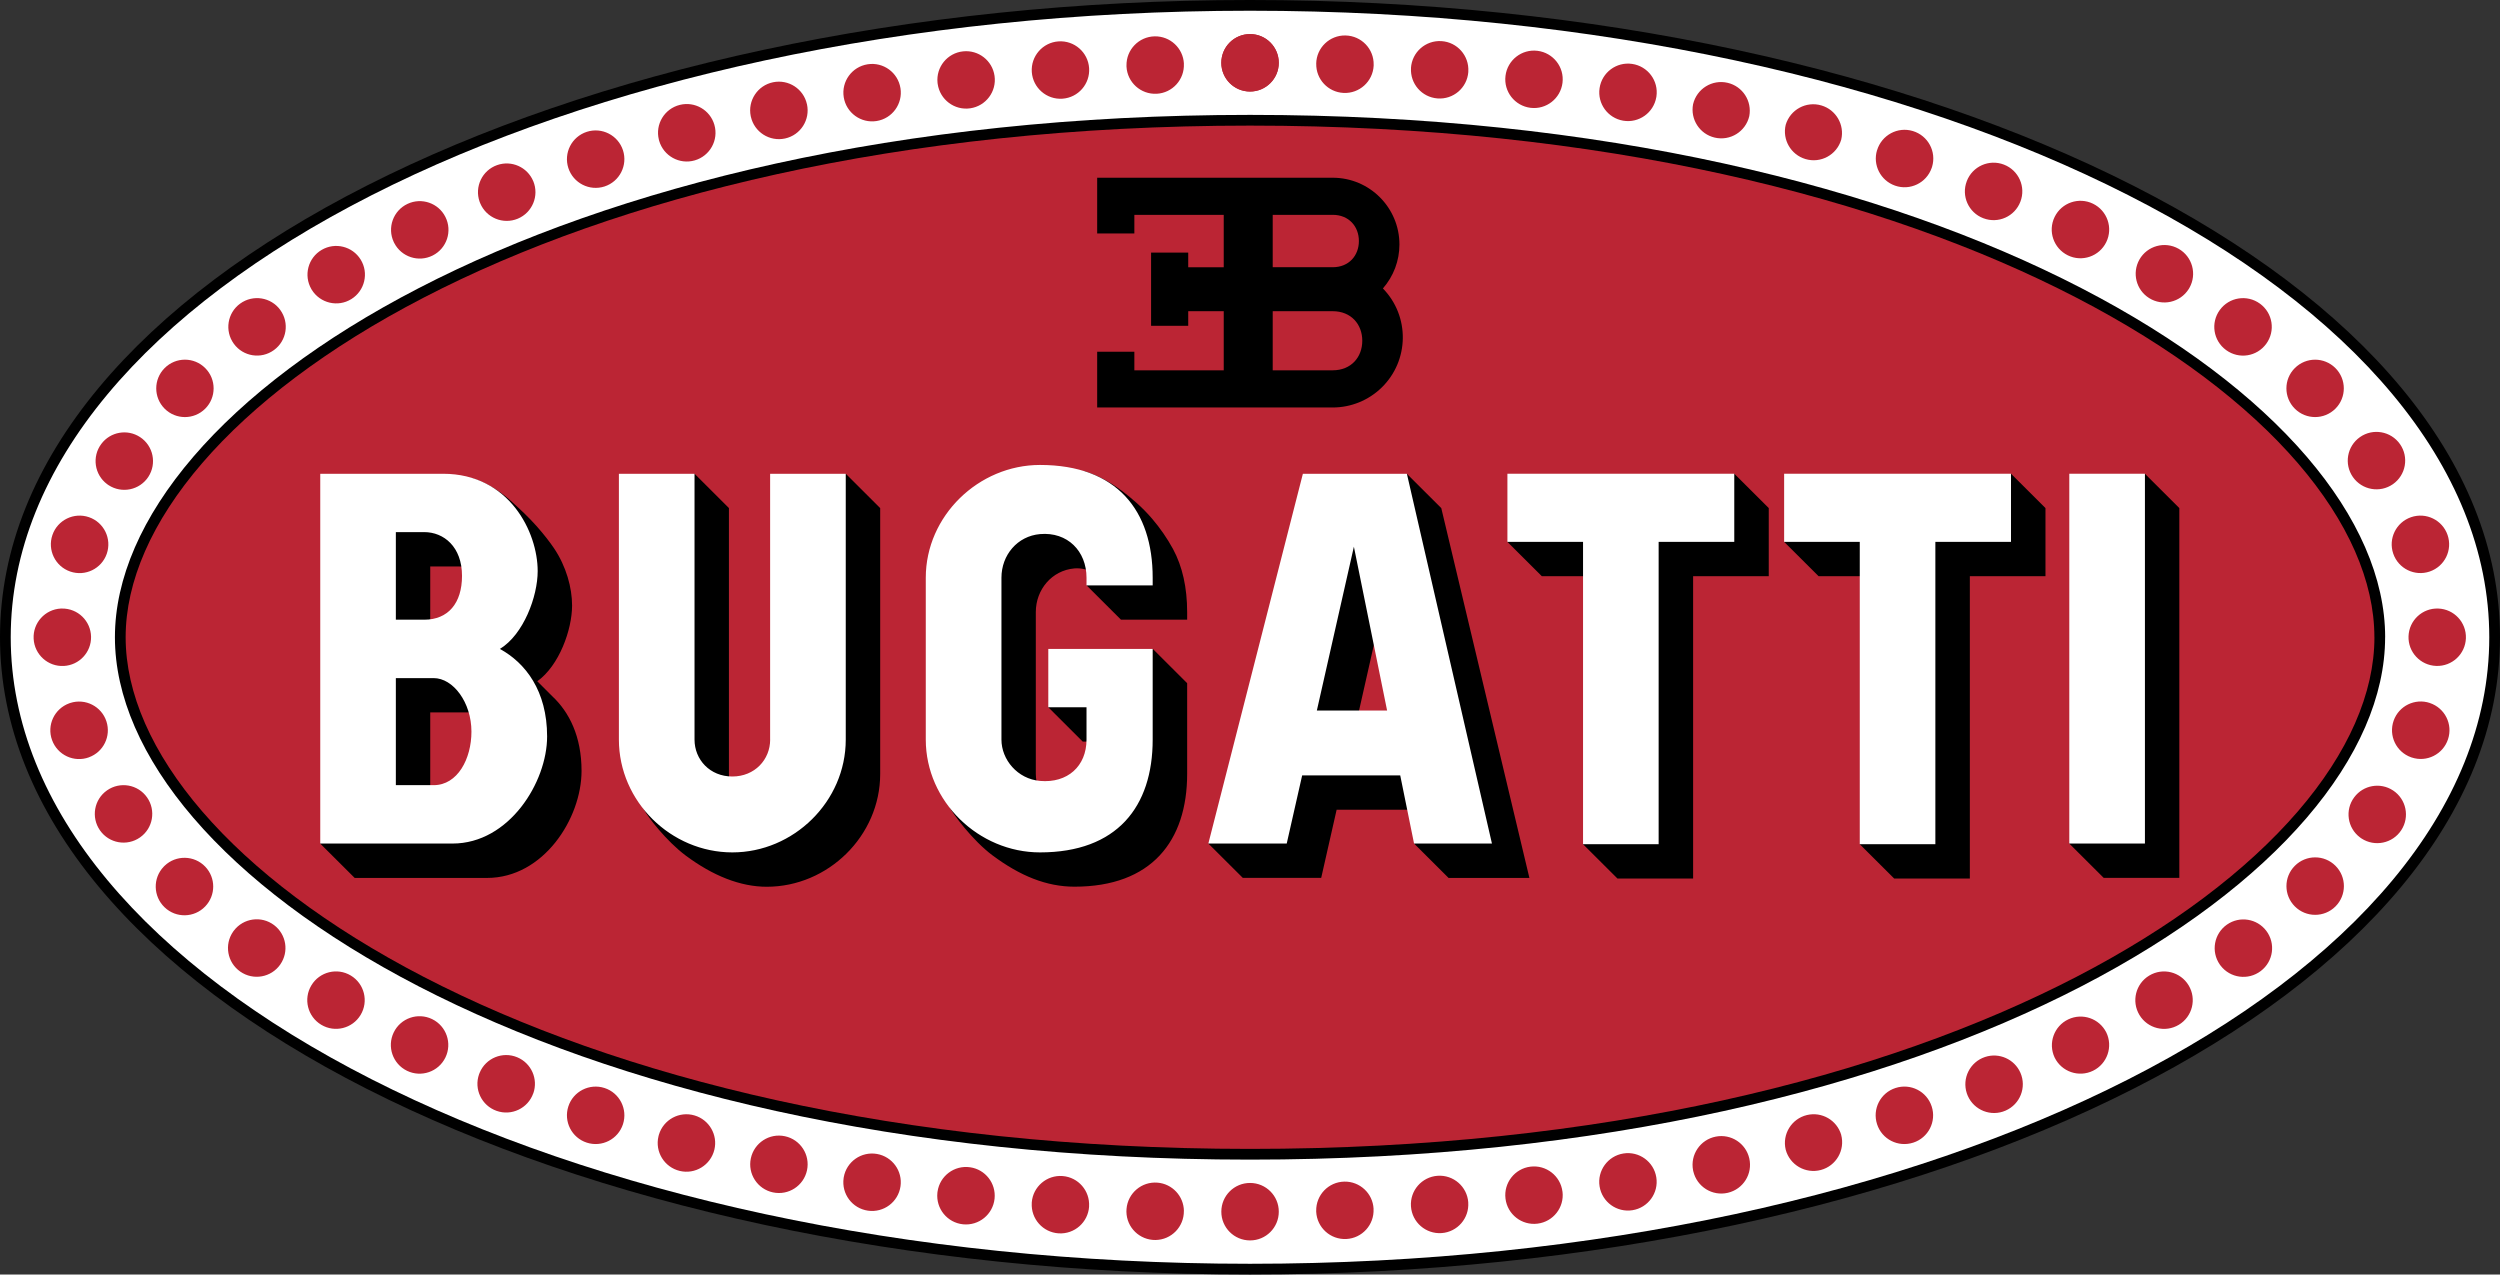
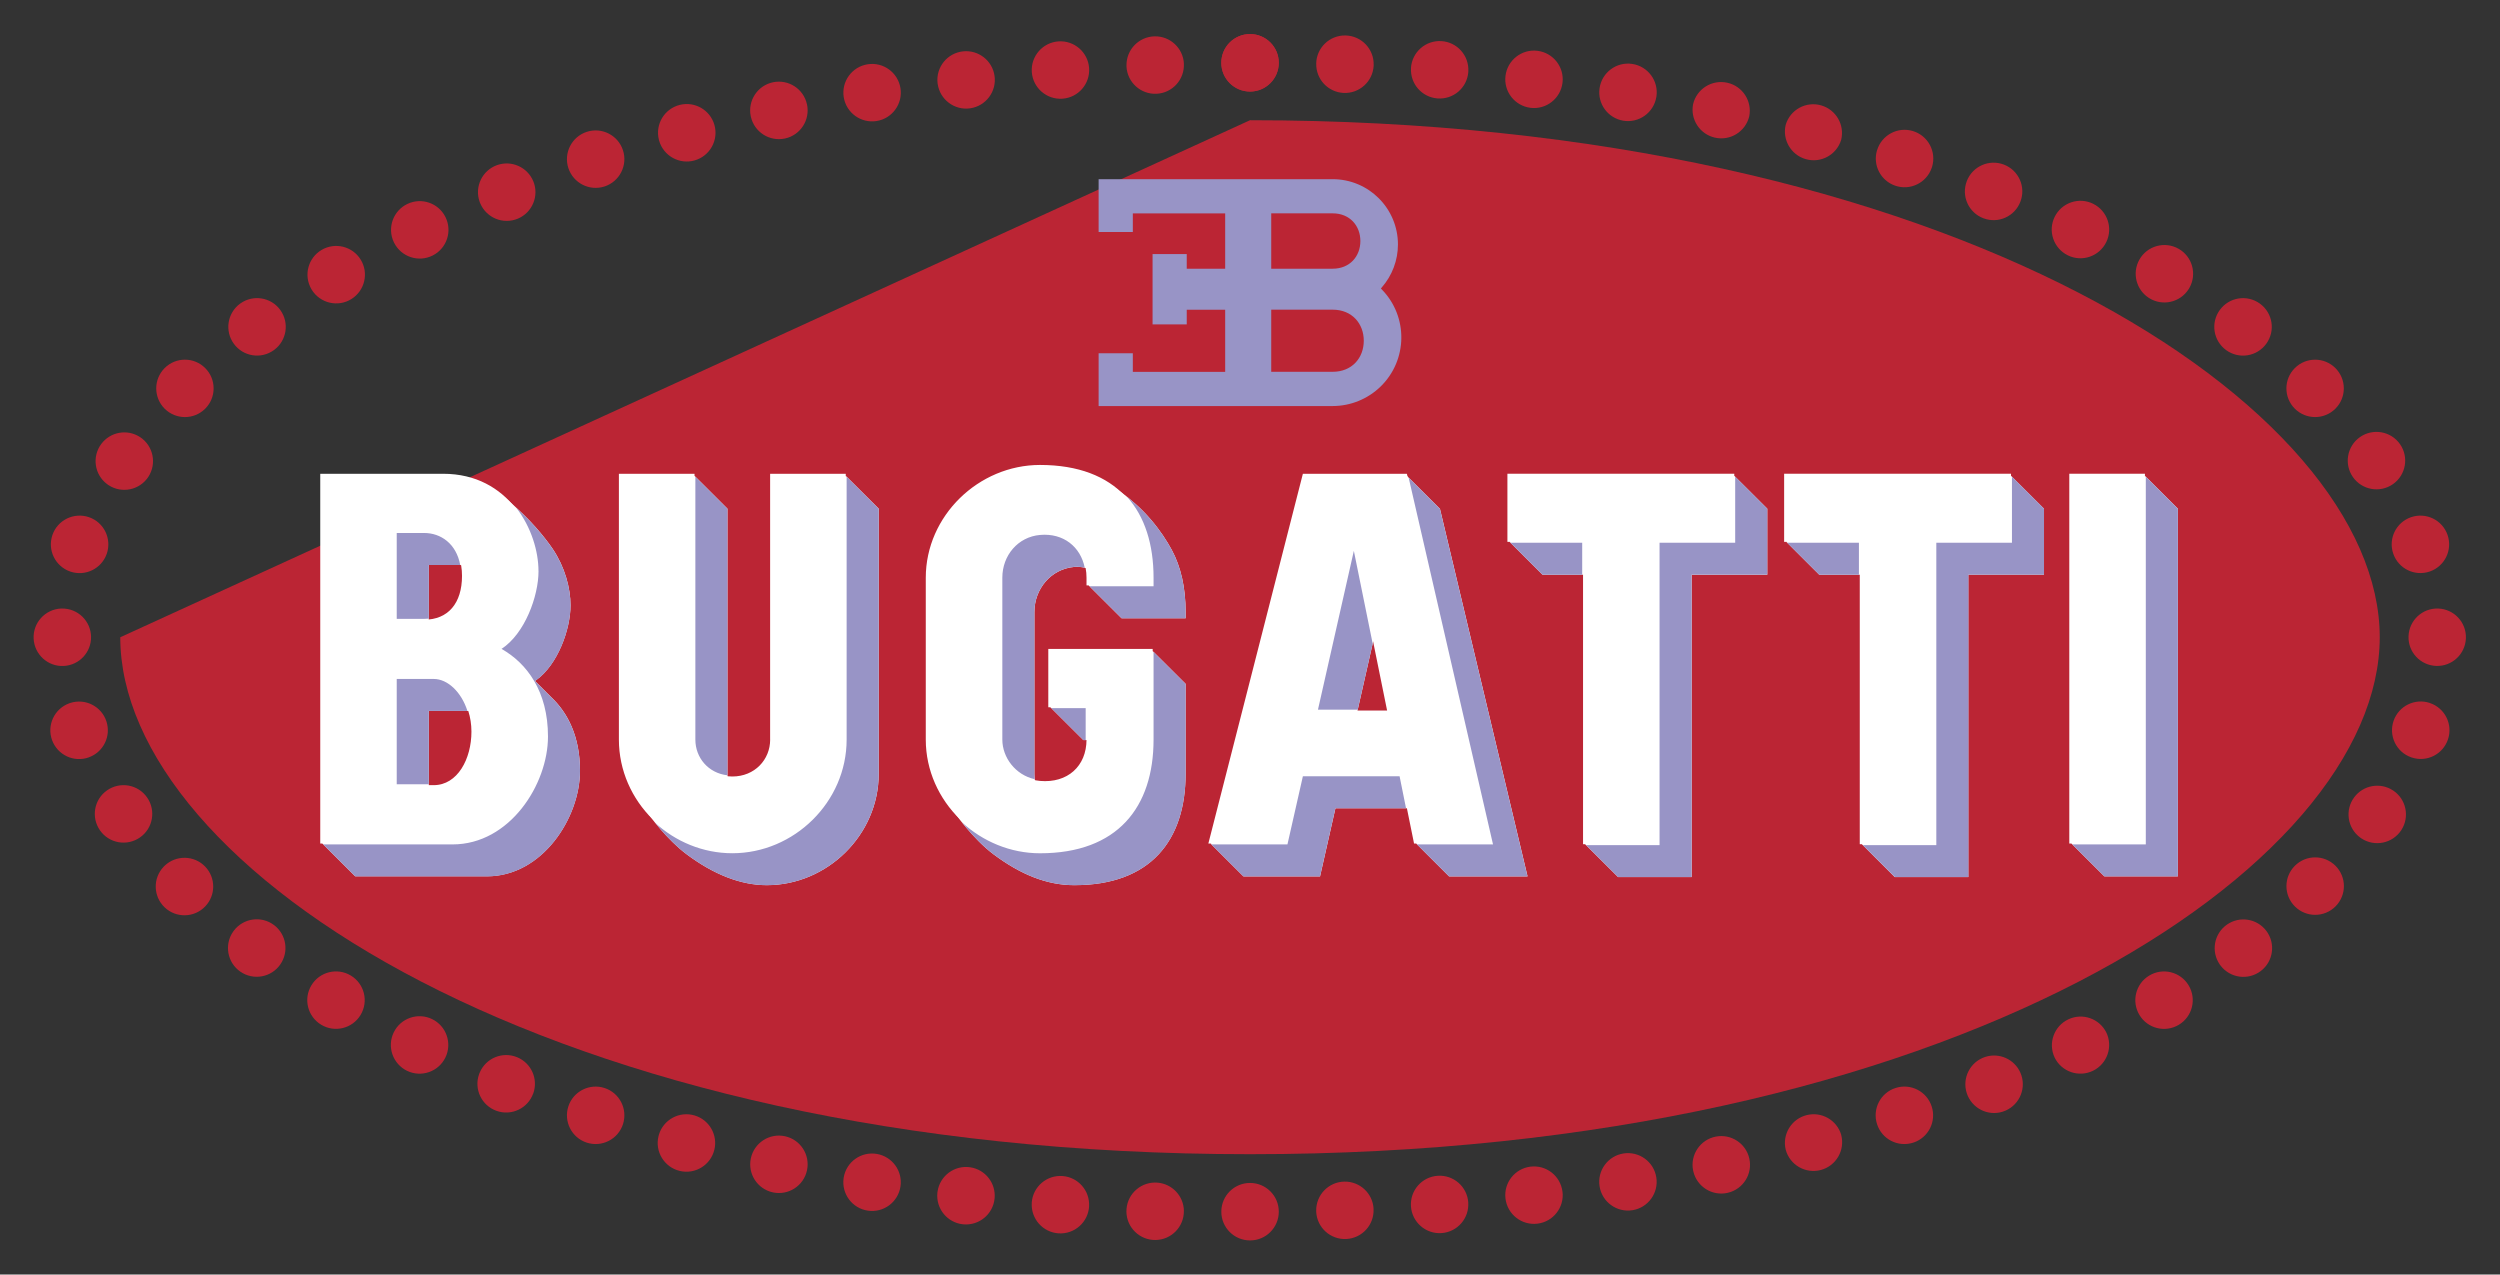
<svg xmlns="http://www.w3.org/2000/svg" id="Ebene_1" viewBox="0 0 654.8 333.82">
  <rect x="0" y="0" width="654.8" height="333.82" fill="#333333" stroke="none" />
  <defs>
    <style>.cls-1{fill:#fff;}.cls-1,.cls-2,.cls-3,.cls-4{fill-rule:evenodd;stroke-width:0px;}.cls-2{fill:#9894c6;}.cls-3{fill:#bb2534;}.cls-4{fill:#000;}</style>
  </defs>
-   <path class="cls-1" d="M1.41,166.91C1.41,75.5,146.85,1.4,327.41,1.4s326,74.1,326,165.5-145.44,165.51-326,165.51S1.41,258.32,1.41,166.91h0Z" />
-   <path class="cls-3" d="M327.4,31.49c184.31,0,295.9,75.42,295.9,135.41s-111.59,135.41-295.9,135.41S31.5,226.9,31.5,166.91c0-59.99,111.59-135.41,295.9-135.41h0Z" />
-   <path class="cls-4" d="M327.4,0c180.38,0,327.4,74.03,327.4,166.91s-147.02,166.91-327.4,166.91S0,259.78,0,166.91C0,74.03,147.03,0,327.4,0ZM327.4,2.81C146.67,2.81,2.81,76.97,2.81,166.91s143.86,164.1,324.59,164.1,324.59-74.16,324.59-164.1S508.13,2.81,327.4,2.81h0Z" />
-   <path class="cls-4" d="M624.71,166.91c0,61.45-113.14,136.82-297.31,136.82S30.1,228.35,30.1,166.91,143.24,30.09,327.41,30.09s297.31,75.37,297.31,136.82h0ZM621.9,166.91c0-58.54-110.03-134.01-294.5-134.01S32.91,108.37,32.91,166.91s110.03,134.01,294.5,134.01,294.5-75.47,294.5-134.01h0Z" />
+   <path class="cls-3" d="M327.4,31.49c184.31,0,295.9,75.42,295.9,135.41s-111.59,135.41-295.9,135.41S31.5,226.9,31.5,166.91h0Z" />
  <path class="cls-3" d="M334.92,16.45c0,4.15-3.37,7.52-7.52,7.52s-7.52-3.37-7.52-7.52,3.37-7.52,7.52-7.52,7.52,3.37,7.52,7.52h0ZM310.08,16.66c.21,4.15-2.98,7.69-7.13,7.9s-7.69-2.98-7.9-7.13c0-.08,0-.17,0-.25-.07-4.16,3.23-7.58,7.39-7.66,4.06-.07,7.44,3.09,7.65,7.14ZM285.26,17.82c.29,4.15-2.84,7.74-6.98,8.03s-7.74-2.84-8.03-6.98,2.84-7.74,6.98-8.03,7.74,2.84,8.03,6.98ZM260.49,19.86c.59,4.11-2.27,7.92-6.38,8.51-4.11.59-7.92-2.27-8.51-6.38-.01-.1-.03-.2-.04-.29-.43-4.13,2.58-7.83,6.71-8.25,4.02-.41,7.65,2.42,8.22,6.42h0ZM235.85,23.09c.65,4.1-2.15,7.96-6.25,8.61s-7.96-2.15-8.61-6.25c-.65-4.11,2.15-7.96,6.25-8.61,4.11-.65,7.96,2.15,8.61,6.26h0ZM211.36,27.3c.89,4.06-1.67,8.08-5.73,8.97s-8.08-1.67-8.97-5.73c0-.04-.02-.08-.03-.12-.83-4.07,1.8-8.05,5.87-8.88,4.03-.82,7.97,1.74,8.85,5.75ZM187.11,32.69c1.15,3.99-1.15,8.16-5.15,9.32-3.99,1.15-8.16-1.15-9.32-5.15-.03-.09-.05-.19-.07-.28-1-4.04,1.47-8.12,5.5-9.11,3.93-.97,7.92,1.34,9.04,5.22h0ZM163.17,39.36c1.28,3.95-.88,8.19-4.83,9.48-3.95,1.28-8.19-.88-9.48-4.83h0c-1.28-3.95.88-8.19,4.83-9.48,3.95-1.28,8.19.88,9.48,4.83ZM139.67,47.44c1.59,3.84-.22,8.24-4.06,9.84-3.84,1.59-8.24-.22-9.84-4.06-.05-.13-.1-.25-.15-.38-1.38-3.92.67-8.22,4.59-9.6,3.77-1.33,7.92.52,9.46,4.21h0ZM116.66,56.82c1.87,3.71.38,8.23-3.33,10.1s-8.23.38-10.1-3.33c-.03-.06-.06-.12-.09-.18-1.77-3.76-.16-8.24,3.6-10.01,3.69-1.74,8.09-.22,9.92,3.42h0ZM94.46,67.98c2.19,3.53,1.09,8.17-2.44,10.36-3.53,2.19-8.17,1.09-10.36-2.44-.03-.06-.07-.11-.1-.17-2.09-3.59-.88-8.2,2.71-10.29,3.52-2.05,8.04-.93,10.19,2.54h0ZM73.41,81.19c2.44,3.36,1.7,8.06-1.66,10.5h0c-3.36,2.45-8.07,1.71-10.51-1.66-2.44-3.36-1.7-8.07,1.66-10.51s8.07-1.7,10.51,1.66c0,0,0,0,0,0h0ZM53.75,96.41c2.94,2.94,2.93,7.7,0,10.63-2.94,2.94-7.7,2.93-10.63,0-2.93-2.94-2.93-7.69,0-10.63,2.94-2.94,7.7-2.94,10.63,0h0ZM36.68,114.48c3.48,2.28,4.44,6.95,2.17,10.42-2.28,3.48-6.95,4.44-10.42,2.17-.13-.08-.25-.17-.37-.26-3.33-2.48-4.02-7.2-1.53-10.53,2.38-3.19,6.83-3.98,10.16-1.79h0ZM23.3,135.46c3.93,1.35,6.02,5.64,4.67,9.57s-5.64,6.02-9.57,4.67h0c-3.93-1.35-6.02-5.64-4.67-9.57,1.35-3.93,5.64-6.02,9.57-4.67ZM334.94,317.37c0,4.16-3.37,7.53-7.53,7.52-4.16,0-7.53-3.37-7.52-7.53h0c0-4.16,3.37-7.53,7.53-7.52,4.16,0,7.53,3.37,7.52,7.53ZM310.08,317.16c.05,4.16-3.27,7.57-7.43,7.62s-7.57-3.27-7.62-7.43c0-.24,0-.48.03-.71.34-4.14,3.98-7.22,8.12-6.88,3.87.32,6.86,3.53,6.91,7.41h0ZM285.26,315.99c-.26,4.15-3.82,7.3-7.97,7.05-4.15-.26-7.3-3.82-7.05-7.97,0-.04,0-.08,0-.13.32-4.14,3.95-7.24,8.09-6.91,4.09.32,7.17,3.86,6.92,7.96h0ZM260.5,313.95c-.43,4.13-4.12,7.14-8.26,6.72s-7.14-4.12-6.72-8.26c.01-.1.02-.2.04-.3.59-4.11,4.4-6.97,8.52-6.38,4,.57,6.83,4.2,6.42,8.22h0ZM235.86,310.72c-.59,4.11-4.4,6.97-8.52,6.38s-6.97-4.4-6.38-8.52c.01-.07.02-.14.03-.21.71-4.1,4.6-6.84,8.7-6.13,4.01.7,6.75,4.45,6.17,8.49h0ZM211.37,306.52c-.86,4.06-4.86,6.66-8.92,5.79-4.06-.86-6.66-4.86-5.79-8.92s4.86-6.66,8.92-5.79c4.06.86,6.66,4.86,5.79,8.92h0ZM187.11,301.12c-.97,4.04-5.03,6.54-9.07,5.57s-6.54-5.03-5.57-9.07c.03-.13.07-.26.1-.39,1.18-3.98,5.37-6.26,9.36-5.07,3.83,1.14,6.11,5.08,5.18,8.97h0ZM163.17,294.45c-1.28,3.95-5.53,6.11-9.48,4.83-3.95-1.28-6.11-5.53-4.83-9.48s5.53-6.11,9.48-4.83c3.95,1.28,6.11,5.53,4.83,9.48h0ZM139.67,286.37c-1.38,3.92-5.69,5.98-9.6,4.59-3.92-1.38-5.98-5.68-4.59-9.6.05-.13.09-.26.15-.38,1.59-3.84,6-5.66,9.84-4.06,3.69,1.53,5.54,5.69,4.21,9.46h0ZM116.66,276.99c-1.82,3.73-6.32,5.29-10.06,3.47-3.73-1.82-5.29-6.32-3.47-10.06s6.32-5.29,10.06-3.47c3.73,1.82,5.29,6.32,3.47,10.06h0ZM94.45,265.83c-2.14,3.56-6.76,4.71-10.32,2.57s-4.72-6.76-2.57-10.32c2.14-3.56,6.76-4.71,10.32-2.57s4.71,6.76,2.57,10.32h0ZM73.41,252.62c-2.38,3.41-7.07,4.24-10.48,1.86s-4.24-7.07-1.86-10.48c.05-.08.11-.16.17-.23,2.51-3.32,7.23-3.97,10.54-1.47,3.23,2.44,3.95,6.99,1.63,10.31h0ZM53.75,237.41c-2.87,3-7.64,3.11-10.64.23-3-2.87-3.11-7.64-.23-10.64.08-.08.16-.16.24-.24,3-2.87,7.77-2.76,10.64.24,2.78,2.91,2.78,7.49,0,10.4h0ZM36.67,219.34c-3.4,2.38-8.1,1.56-10.48-1.85-2.38-3.4-1.56-8.1,1.85-10.48h0c3.4-2.38,8.1-1.56,10.48,1.85,2.38,3.4,1.56,8.1-1.85,10.48ZM23.29,198.36c-3.91,1.42-8.22-.59-9.65-4.5s.59-8.22,4.5-9.65c.08-.03.17-.06.26-.09,3.96-1.28,8.2.89,9.48,4.84,1.25,3.86-.78,8.01-4.59,9.39ZM16.72,174.43c-4.15.22-7.69-2.98-7.91-7.13s2.98-7.69,7.13-7.91c.09,0,.17,0,.26,0,4.16-.07,7.58,3.24,7.65,7.4.07,4.05-3.09,7.43-7.14,7.64h0ZM638.62,159.39c4.15.14,7.4,3.63,7.25,7.78s-3.63,7.4-7.78,7.25-7.4-3.63-7.25-7.78,3.63-7.4,7.78-7.25h0ZM636.42,184.13c3.94,1.31,6.08,5.57,4.76,9.51-1.31,3.94-5.57,6.08-9.51,4.76-.05-.02-.1-.03-.15-.05-3.92-1.39-5.96-5.69-4.57-9.61,1.37-3.86,5.58-5.91,9.46-4.62h0ZM626.77,207.02c3.48,2.28,4.44,6.95,2.17,10.42-2.28,3.48-6.95,4.44-10.42,2.17-.13-.08-.25-.17-.37-.26-3.33-2.48-4.02-7.2-1.53-10.53,2.38-3.19,6.83-3.98,10.16-1.79h0ZM611.71,226.77c2.94,2.94,2.94,7.7,0,10.64-2.94,2.94-7.7,2.94-10.64,0s-2.94-7.7,0-10.64c2.94-2.94,7.7-2.94,10.64,0ZM593.58,243.79c2.51,3.31,1.87,8.03-1.44,10.54-3.31,2.51-8.03,1.87-10.54-1.44-.07-.09-.13-.17-.19-.26-2.37-3.41-1.52-8.1,1.89-10.47,3.31-2.3,7.84-1.58,10.28,1.63ZM573.25,258.09c2.14,3.56.99,8.18-2.57,10.32s-8.18.99-10.32-2.57c-2.14-3.56-.99-8.18,2.57-10.32h0c3.55-2.14,8.16-1,10.31,2.55,0,0,0,.01.01.02ZM551.67,270.39c1.82,3.73.27,8.24-3.46,10.06s-8.24.27-10.06-3.46c-1.77-3.76-.16-8.24,3.6-10.01,3.69-1.74,8.09-.22,9.92,3.42h0ZM529.19,280.98c1.66,3.81-.08,8.24-3.89,9.91s-8.24-.08-9.91-3.89c-.09-.21-.17-.42-.24-.63-1.31-3.94.82-8.2,4.76-9.52,3.69-1.23,7.72.56,9.28,4.13ZM505.95,289.8c1.29,3.95-.87,8.2-4.83,9.48s-8.2-.87-9.48-4.83.87-8.2,4.83-9.48c3.95-1.29,8.2.87,9.48,4.83h0ZM482.24,297.23c1.07,4.01-1.31,8.14-5.32,9.21s-8.14-1.31-9.21-5.32h0c-.97-4.04,1.53-8.1,5.57-9.07,3.89-.93,7.83,1.34,8.97,5.18h0ZM458.17,303.39c.94,4.05-1.58,8.09-5.63,9.03-4.05.94-8.09-1.58-9.03-5.63-.02-.09-.04-.18-.06-.27-.79-4.08,1.88-8.03,5.96-8.82,3.97-.77,7.85,1.74,8.76,5.69h0ZM433.82,308.37c.65,4.1-2.15,7.96-6.25,8.61s-7.96-2.15-8.61-6.25h0c-.65-4.1,2.15-7.96,6.25-8.61s7.96,2.15,8.61,6.25ZM409.25,312.12c.51,4.12-2.43,7.88-6.55,8.38-4.12.51-7.88-2.43-8.38-6.55-.51-4.12,2.42-7.87,6.54-8.38h0c4.12-.51,7.87,2.42,8.38,6.54h0ZM384.56,314.94c.29,4.14-2.82,7.73-6.96,8.03h-.01c-4.15.29-7.74-2.84-8.03-6.98-.29-4.15,2.84-7.74,6.98-8.03,4.15-.29,7.74,2.84,8.03,6.98h0ZM359.76,316.63c.21,4.15-2.98,7.68-7.13,7.89-4.15.21-7.68-2.98-7.89-7.13,0-.08,0-.15,0-.23-.08-4.15,3.21-7.59,7.37-7.67,4.06-.08,7.46,3.08,7.66,7.14h0Z" />
  <path class="cls-3" d="M319.89,16.45c0-4.16,3.37-7.53,7.53-7.53s7.53,3.37,7.53,7.53-3.37,7.53-7.53,7.53-7.53-3.37-7.53-7.53ZM344.74,16.66c.08-4.16,3.52-7.46,7.68-7.37s7.46,3.52,7.37,7.68c0,.08,0,.15,0,.23-.21,4.15-3.75,7.35-7.9,7.14-4.06-.21-7.23-3.6-7.14-7.67h0ZM369.56,17.82c.26-4.15,3.82-7.3,7.97-7.05s7.3,3.82,7.05,7.97c0,.04,0,.08,0,.13-.32,4.14-3.94,7.24-8.09,6.91-4.09-.32-7.17-3.86-6.92-7.96h0ZM394.32,19.86c.51-4.12,4.26-7.06,8.38-6.55,4.12.51,7.06,4.26,6.55,8.38s-4.26,7.06-8.38,6.55c-4.12-.51-7.06-4.26-6.55-8.38ZM418.96,23.09c.6-4.11,4.43-6.96,8.54-6.35s6.96,4.43,6.35,8.54c0,.06-.02.11-.03.17-.7,4.1-4.58,6.85-8.68,6.16-4.03-.69-6.78-4.47-6.18-8.51h0ZM443.45,27.3c.95-4.05,5-6.56,9.05-5.61,3.93.92,6.43,4.77,5.67,8.74-.95,4.05-5,6.56-9.05,5.61-3.93-.92-6.43-4.77-5.67-8.74ZM467.71,32.69c1.18-3.98,5.37-6.26,9.36-5.07,3.83,1.14,6.11,5.08,5.18,8.97-1.18,3.98-5.37,6.26-9.36,5.07-3.83-1.14-6.11-5.08-5.18-8.97ZM491.64,39.36c1.2-3.98,5.39-6.24,9.37-5.04,3.98,1.2,6.24,5.39,5.04,9.37-.03.11-.07.22-.11.32-1.37,3.92-5.67,5.99-9.59,4.61-3.8-1.33-5.88-5.41-4.72-9.27h0ZM515.14,47.44c1.49-3.88,5.84-5.82,9.72-4.33s5.82,5.84,4.32,9.72c-1.48,3.88-5.82,5.82-9.7,4.33,0,0-.01,0-.01,0-3.88-1.48-5.82-5.83-4.33-9.7,0,0,0,0,0-.01ZM538.15,56.82c1.82-3.73,6.33-5.29,10.06-3.46s5.29,6.33,3.46,10.06h0c-1.82,3.73-6.33,5.29-10.06,3.46s-5.29-6.33-3.46-10.06ZM560.36,67.98c2.05-3.61,6.65-4.87,10.26-2.82s4.87,6.65,2.82,10.26c-.06.1-.12.2-.18.3-2.22,3.51-6.87,4.56-10.38,2.34-3.4-2.15-4.5-6.59-2.52-10.08h0ZM581.41,81.19c2.44-3.36,7.14-4.11,10.51-1.66s4.11,7.14,1.66,10.51-7.14,4.11-10.51,1.66-4.11-7.14-1.66-10.51ZM601.06,96.41c2.94-2.94,7.7-2.93,10.63,0,2.94,2.94,2.93,7.7,0,10.63-2.94,2.93-7.69,2.93-10.63,0-2.94-2.94-2.94-7.7,0-10.63h0ZM618.13,114.48c3.4-2.38,8.1-1.55,10.48,1.85s1.55,8.1-1.85,10.48h0c-3.4,2.38-8.1,1.55-10.48-1.85s-1.55-8.1,1.85-10.48ZM631.51,135.46c3.93-1.35,8.21.74,9.56,4.67,1.35,3.93-.74,8.21-4.67,9.56h0c-3.93,1.35-8.21-.74-9.56-4.67-1.35-3.93.74-8.21,4.67-9.56h0Z" />
  <path class="cls-1" d="M86.04,219.32h32.5c13.58,0,23.15-14.5,23.15-26.43s-5.36-18.16-11.54-21.52l-2.46-1.34,2.39-1.46c5.55-3.38,9.13-12.67,9.13-19.02,0-8.03-4.83-19.13-15.66-22.72l.39-1.11c2.83.94,5.12,2.27,6.85,3.5,1.81,1.28,3.01,2.46,3.56,2.96,1.39,1.26,3.77,3.45,5.92,5.88,1.87,2.12,3.41,4.1,4.48,5.69,3.19,4.73,4.68,10.28,4.68,14.79,0,6.29-3.36,15.54-8.95,19.55l-.37.26,4.25,4.25c4.36,4.08,7.55,10.35,7.55,19.27,0,12.33-9.86,27.65-24.37,27.65h-34.5l-8.63-8.6,1.61-1.61h0ZM112.31,207.26h-10.24v-31.26h11.52c5.03,0,9.21,4.59,10.82,10.46-.59-.16-1.19-.24-1.8-.24h-10.3v21.04h0ZM112.31,163.88c-.4.03-.8.05-1.2.05h-9.04v-26.17h9.04c5.43,0,10.34,3.67,11.33,10.47-.76-.17-1.54-.26-2.32-.26h-7.82v15.9h0ZM191.81,221.63c15.17,0,28.1-12.6,28.1-27.93v-67.46l1.61-1.61,8.63,8.6v69.46c0,16.02-13.5,29.15-29.32,29.15-6.83,0-13.95-2.83-21.02-8.12-5-3.73-9.95-10.16-10.72-11.79-.28-.59-1.48-2.57-2.77-5.23l.63-.17c4.77,8.93,14.27,15.08,24.87,15.08h0ZM181.91,124.63l8.62,8.6v69.46c0,.77.08,1.52.24,2.24-6.23-.49-10.48-5.44-10.48-11.23v-67.46l1.61-1.61h0ZM249.11,211.29c-.3-.64-1.57-2.73-2.9-5.52l.65-.21c4.63,9.46,14.53,16.08,25.53,16.08,19.17,0,27.9-11.11,27.9-27.94v-21.58l1.61-1.61,8.63,8.6v23.58c0,17.43-9.21,29.15-29.13,29.15-7.21,0-14.09-2.79-21.21-8.11-5.22-3.9-10.32-10.81-11.09-12.44h0ZM283.75,193.84l-8.63-8.6,1.61-1.62h9.46v10.22h-2.45,0ZM260.69,193.72v-42.4c0-6.71,4.75-12.43,11.57-13.04,7.51-.66,12.93,4.22,13.81,11.04-1.39-.54-2.97-.98-4.69-.83-6.14.54-10.45,5.77-10.45,11.82v42.4c0,1.14.19,2.27.54,3.35-6.36-.95-10.78-6.53-10.78-12.34h0ZM293.79,129.01c2.44,1.88,5.03,4.02,7.68,7.12,2.42,2.83,4.19,5.6,5.42,7.87,2.44,4.5,3.65,10.03,3.65,16.31v1.62h-16.78l-8.63-8.6,1.61-1.62h13.55v-.39c0-12.9-5.14-22.5-16.3-26.23l.28-1.18c3.81,1.26,6.84,3.09,9.51,5.11h0ZM355.2,187.72h-12.31l10.15-44.87c.63-2.75,2.63-2.67,3.16.03l4.32,21.31-5.32,23.53h0ZM370.93,220.94l1.62-1.61h16.2l-21.43-93.14,1.21-1.52,8.63,8.61,22.94,96.27h-20.55l-8.62-8.6h0ZM349.78,211.7l-4.03,17.84h-20.07l-8.59-8.57,2.13-1.65h16.54l4.04-17.84h28.29l2.07,10.22h-20.38ZM415.19,221.12l1.62-1.61h16.03v-79.2h19.81v-14.06l1.61-1.61,8.63,8.6v17.29h-19.81v79.2h-19.26l-8.63-8.6h0ZM404.01,150.52l-8.62-8.6,1.62-1.61h19.26v10.22h-12.25ZM476.49,150.52l-8.62-8.6,1.62-1.61h19.26v10.22h-12.25ZM526.73,124.63l8.62,8.6v17.29h-19.81v79.2h-19.26l-8.62-8.61,1.62-1.61h16.02v-79.2h19.81v-14.06l1.61-1.61h0ZM561.8,124.63l8.63,8.6v96.3h-19.26l-8.63-8.6,1.61-1.61h16.03v-93.08l1.62-1.61h0Z" />
  <path class="cls-2" d="M141.04,149.57c0-5.09-1.84-11.46-5.83-16.58,1.4,1.29,3.31,3.11,5.07,5.1,1.87,2.12,3.41,4.1,4.48,5.69,3.19,4.73,4.68,10.28,4.68,14.79,0,6.29-3.36,15.54-8.95,19.55l-.37.26,4.25,4.25c4.36,4.08,7.55,10.35,7.55,19.27,0,12.33-9.86,27.65-24.37,27.65h-34.5l-8.4-8.38h33.89c14.98,0,24.99-15.73,24.99-28.26,0-11.86-5.55-19.21-12.17-22.95,6.1-3.98,9.69-13.79,9.69-20.38h0ZM112.31,205.42h-8.4v-27.59h9.68c3.69,0,7.27,3.46,8.84,8.38h-10.12v19.21h0ZM111.11,139.6c4.31,0,8.4,2.77,9.43,8.38h-.41s-7.82,0-7.82,0v14.05c-.39.04-.79.06-1.2.06h-7.2v-22.49h7.2,0ZM190.53,202.7v.37c-5.04-.58-8.4-4.63-8.4-9.36v-68.85l8.4,8.38v69.46h0ZM171.52,215.44c5.39,4.98,12.57,8.04,20.29,8.04,16.16,0,29.94-13.4,29.94-29.77v-68.85l8.4,8.38v69.46c0,16.02-13.5,29.15-29.32,29.15-6.83,0-13.95-2.83-21.02-8.12-3.11-2.32-6.21-5.7-8.28-8.3h0ZM251.91,215.34c5.45,5.04,12.72,8.15,20.49,8.15,20.29,0,29.74-12.05,29.74-29.78v-22.97l8.4,8.38v23.58c0,17.43-9.21,29.15-29.13,29.15-7.21,0-14.09-2.79-21.21-8.11-3.1-2.32-6.16-5.7-8.29-8.4h0ZM275.35,185.47h9.01v8.38h-.61l-8.4-8.38h0ZM272.42,140.11c6.13-.54,10.61,3.13,11.69,8.59-.89-.22-1.81-.29-2.73-.22-6.14.54-10.45,5.77-10.45,11.82v42.4c0,.47.03.93.09,1.39-5.05-1.11-8.49-5.68-8.49-10.38v-42.4c0-5.84,4.1-10.7,9.89-11.2ZM285.36,153.55h16.78v-2.23c0-8.69-2.27-16.02-6.98-21.23,2.03,1.63,4.15,3.52,6.31,6.04,2.42,2.83,4.19,5.6,5.42,7.87,2.44,4.5,3.65,10.03,3.65,16.31v1.62h-16.78l-8.4-8.38h0ZM355.61,185.88h-10.41l9.4-41.6,4.93,24.29-3.92,17.31ZM371.15,221.16h19.9l-22.1-96.07,8.19,8.18,22.94,96.27h-20.55l-8.39-8.37h0ZM317.27,221.16h19.94l4.04-17.84h25.33l1.69,8.38h-18.5l-4.03,17.84h-20.07l-8.4-8.38h0ZM415.41,221.35h19.26v-79.2h19.81v-17.3l8.4,8.38v17.29h-19.81v79.2h-19.26l-8.4-8.38h0ZM395.61,142.15h18.8v8.38h-10.4l-8.39-8.38h0ZM468.09,142.15h18.8v8.38h-10.4l-8.4-8.38h0ZM487.9,221.35h19.26v-79.2h19.81v-17.3l8.4,8.38v17.29h-19.81v79.2h-19.26l-8.4-8.38h0ZM542.77,221.16h19.26v-96.3l8.4,8.38v96.3h-19.26l-8.4-8.38h0Z" />
-   <path class="cls-4" d="M83.87,220.94l2.01-2h32.66c13.29,0,22.76-14.23,22.76-26.03s-5.28-17.88-11.33-21.18l-3.05-1.66,2.96-1.8c5.39-3.29,8.94-12.42,8.94-18.68,0-8.01-4.88-19.09-15.77-22.47l.65-1.85c6.08,1.93,9.8,5.65,10.92,6.66,1.39,1.26,3.79,3.46,5.96,5.91,1.88,2.13,3.43,4.13,4.51,5.73,3.24,4.79,4.75,10.41,4.75,15.01,0,6.37-3.39,15.76-9.11,19.86l3.92,3.92c4.44,4.15,7.67,10.53,7.67,19.55,0,12.46-9.96,28.04-24.76,28.04h-34.66l-9.02-8.99h0ZM112.69,186.6v21.05h-11.02v-32.05h11.91c5.49,0,9.88,5.18,11.37,11.44-.75-.29-1.55-.44-2.35-.44h-9.91ZM112.69,148.37v15.87c-.53.06-1.06.08-1.59.08h-9.43v-26.95h9.43c5.78,0,10.97,4.04,11.8,11.39-.9-.26-1.84-.39-2.78-.39h-7.43,0ZM167.14,206.1c4.65,8.96,14.11,15.15,24.67,15.15,14.96,0,27.71-12.43,27.71-27.54v-67.62l2.01-2,9.01,8.99v69.63c0,16.24-13.67,29.55-29.71,29.55-6.93,0-14.13-2.88-21.25-8.19-5.04-3.76-10.03-10.24-10.83-11.93-.3-.63-1.6-2.79-2.98-5.65l1.38-.38h0ZM179.9,126.08l2.01-2,9.01,8.99v69.63c0,.92.13,1.81.36,2.66-6.73-.26-11.38-5.5-11.38-11.65v-67.63h0ZM360.91,164.19l-5.4,23.91h-13.11l10.25-45.35c.74-3.18,3.31-3.06,3.92.05l4.34,21.39h0ZM379.39,229.93l-9.02-8.99,2.01-2h15.87l-21.36-92.85,1.59-2,9.02,8.99,23.08,96.86h-21.2ZM370.63,212.09h-20.54l-4.04,17.84h-20.54l-9.02-8.99,2.58-2h16.37l4.03-17.84h28.93l2.23,10.99h0ZM423.65,230.11l-9.02-8.99,2.01-2h15.8v-79.2h19.81v-13.84l2-2,9.02,8.99v17.84h-19.81v79.2h-19.81,0ZM416.64,150.92h-12.8l-9.02-8.99,2.01-2.01h19.81v11h0ZM489.12,150.92h-12.79l-9.02-8.99,2-2.01h19.81v11h0ZM524.73,126.08l2-2,9.02,8.99v17.84h-19.81v79.2h-19.81l-9.02-8.99,2-2h15.81v-79.2h19.81v-13.84h0ZM559.79,126.08l2-2,9.02,8.99v96.86h-19.81l-9.02-8.99,2-2h15.81v-92.85h0ZM259.97,224.05c-5.27-3.94-10.4-10.89-11.21-12.59-.31-.67-1.7-2.94-3.08-5.93l1.4-.45c4.5,9.5,14.37,16.17,25.33,16.17,18.93,0,27.51-10.91,27.51-27.55v-21.74l2.01-2.01,9.01,8.99v23.75c0,17.62-9.36,29.55-29.52,29.55-7.32,0-14.27-2.84-21.44-8.19h0ZM286.59,194.24h-3l-9.01-8.99,2-2h10.01v10.99h0ZM272.05,206.52c-6.9-.7-11.76-6.62-11.76-12.81v-42.4c0-6.89,4.88-12.81,11.93-13.42,7.97-.7,13.66,4.68,14.3,12.03-1.52-.63-3.25-1.21-5.12-1.04-5.92.52-10.1,5.56-10.1,11.43v42.4c0,1.3.26,2.6.74,3.81h0ZM284,123.4c4.06,1.28,7.24,3.19,10.03,5.3,2.45,1.88,5.06,4.05,7.74,7.17,2.09,2.45,3.93,5.1,5.47,7.93,2.48,4.58,3.7,10.17,3.7,16.5v2.01h-17.33l-9.01-8.99,2.01-2.01h13.33c0-12.92-5.18-22.39-16.37-25.97l.45-1.94h0Z" />
  <path class="cls-1" d="M103.68,177.61v28.04h9.9c6.28,0,9.9-6.91,9.9-14.02,0-7.65-4.78-14.02-9.9-14.02h-9.9ZM103.68,139.37v22.94h7.43c6.28,0,9.9-4.35,9.9-11.47,0-7.64-4.78-11.47-9.9-11.47h-7.43ZM130.92,169.96c6.69,3.65,12.38,10.96,12.38,22.94s-9.96,28.04-24.76,28.04h-34.66v-96.85h32.19c17.33,0,24.76,15.29,24.76,25.49,0,6.66-3.7,16.61-9.9,20.39h0ZM201.71,193.71v-69.62h19.81v69.63c0,16.24-13.67,29.54-29.71,29.54s-29.71-13.3-29.71-29.54v-69.63h19.81v69.63c0,5.23,4.02,9.66,9.9,9.66s9.91-4.43,9.91-9.66h0ZM284.58,193.71v-8.46h-10.01v-15.29h27.34v23.75c0,17.62-9.36,29.55-29.52,29.55-16.04,0-29.91-13.31-29.91-29.55v-42.39c0-16.24,13.87-29.54,29.91-29.54,20.15,0,29.52,11.93,29.52,29.54v2.01h-17.33v-2.01c0-6.97-4.98-12.06-12.18-11.43-5.92.52-10.1,5.48-10.1,11.43v42.4c0,5.23,4.18,10.3,10.1,10.82,7.2.63,12.18-3.86,12.18-10.83h0ZM363.31,186.1l-8.7-42.91-9.7,42.91h18.4ZM316.49,220.94l24.76-96.85h27.24l22.28,96.85h-20.4l-3.62-17.84h-25.69l-4.04,17.84h-20.54,0ZM434.44,221.12h-19.81v-79.2h-19.81v-17.84h59.42v17.84h-19.81v79.2h0ZM506.92,221.12h-19.81v-79.2h-19.81v-17.84h59.42v17.84h-19.81v79.2h0ZM541.99,124.08h19.81v96.85h-19.81v-96.85h0Z" />
  <path class="cls-2" d="M332.96,81.11v16.27h16.1c5.08,0,8.14-3.66,8.14-8.13s-3.06-8.14-8.14-8.14h-16.1ZM332.96,55.88v14.5h16.1c4.5,0,7.25-3.26,7.25-7.25s-2.76-7.25-7.25-7.25h-16.1ZM301.88,81.5v-14.95h8.95v3.84h10.07v-14.5h-24.19v4.87h-8.96v-13.83h61.3c9.44,0,17.09,7.65,17.1,17.09,0,4.15-1.51,8.15-4.24,11.27l-.23.27.25.26c6.93,7.11,6.79,18.49-.32,25.42-3.36,3.27-7.87,5.11-12.56,5.11h-61.3v-13.83h8.96v4.87h24.19v-16.27h-10.07v3.84h-8.95v-3.45h0Z" />
-   <path class="cls-4" d="M349.06,96.99c4.85,0,7.75-3.46,7.75-7.74s-2.9-7.74-7.75-7.74h-15.71v15.49h15.71ZM349.06,69.99c4.27,0,6.86-3.07,6.86-6.86s-2.6-6.86-6.86-6.86h-15.71v13.72h15.71ZM311.22,81.5v3.84h-9.73v-19.18h9.73v3.84h9.3v-13.72h-23.41v4.87h-9.74v-14.6h61.69c9.66,0,17.48,7.84,17.48,17.49,0,4.23-1.54,8.32-4.33,11.51,7.08,7.27,6.93,18.9-.34,25.97-3.43,3.34-8.03,5.21-12.81,5.21h-61.69v-14.6h9.74v4.87h23.41v-15.49h-9.3,0Z" />
</svg>